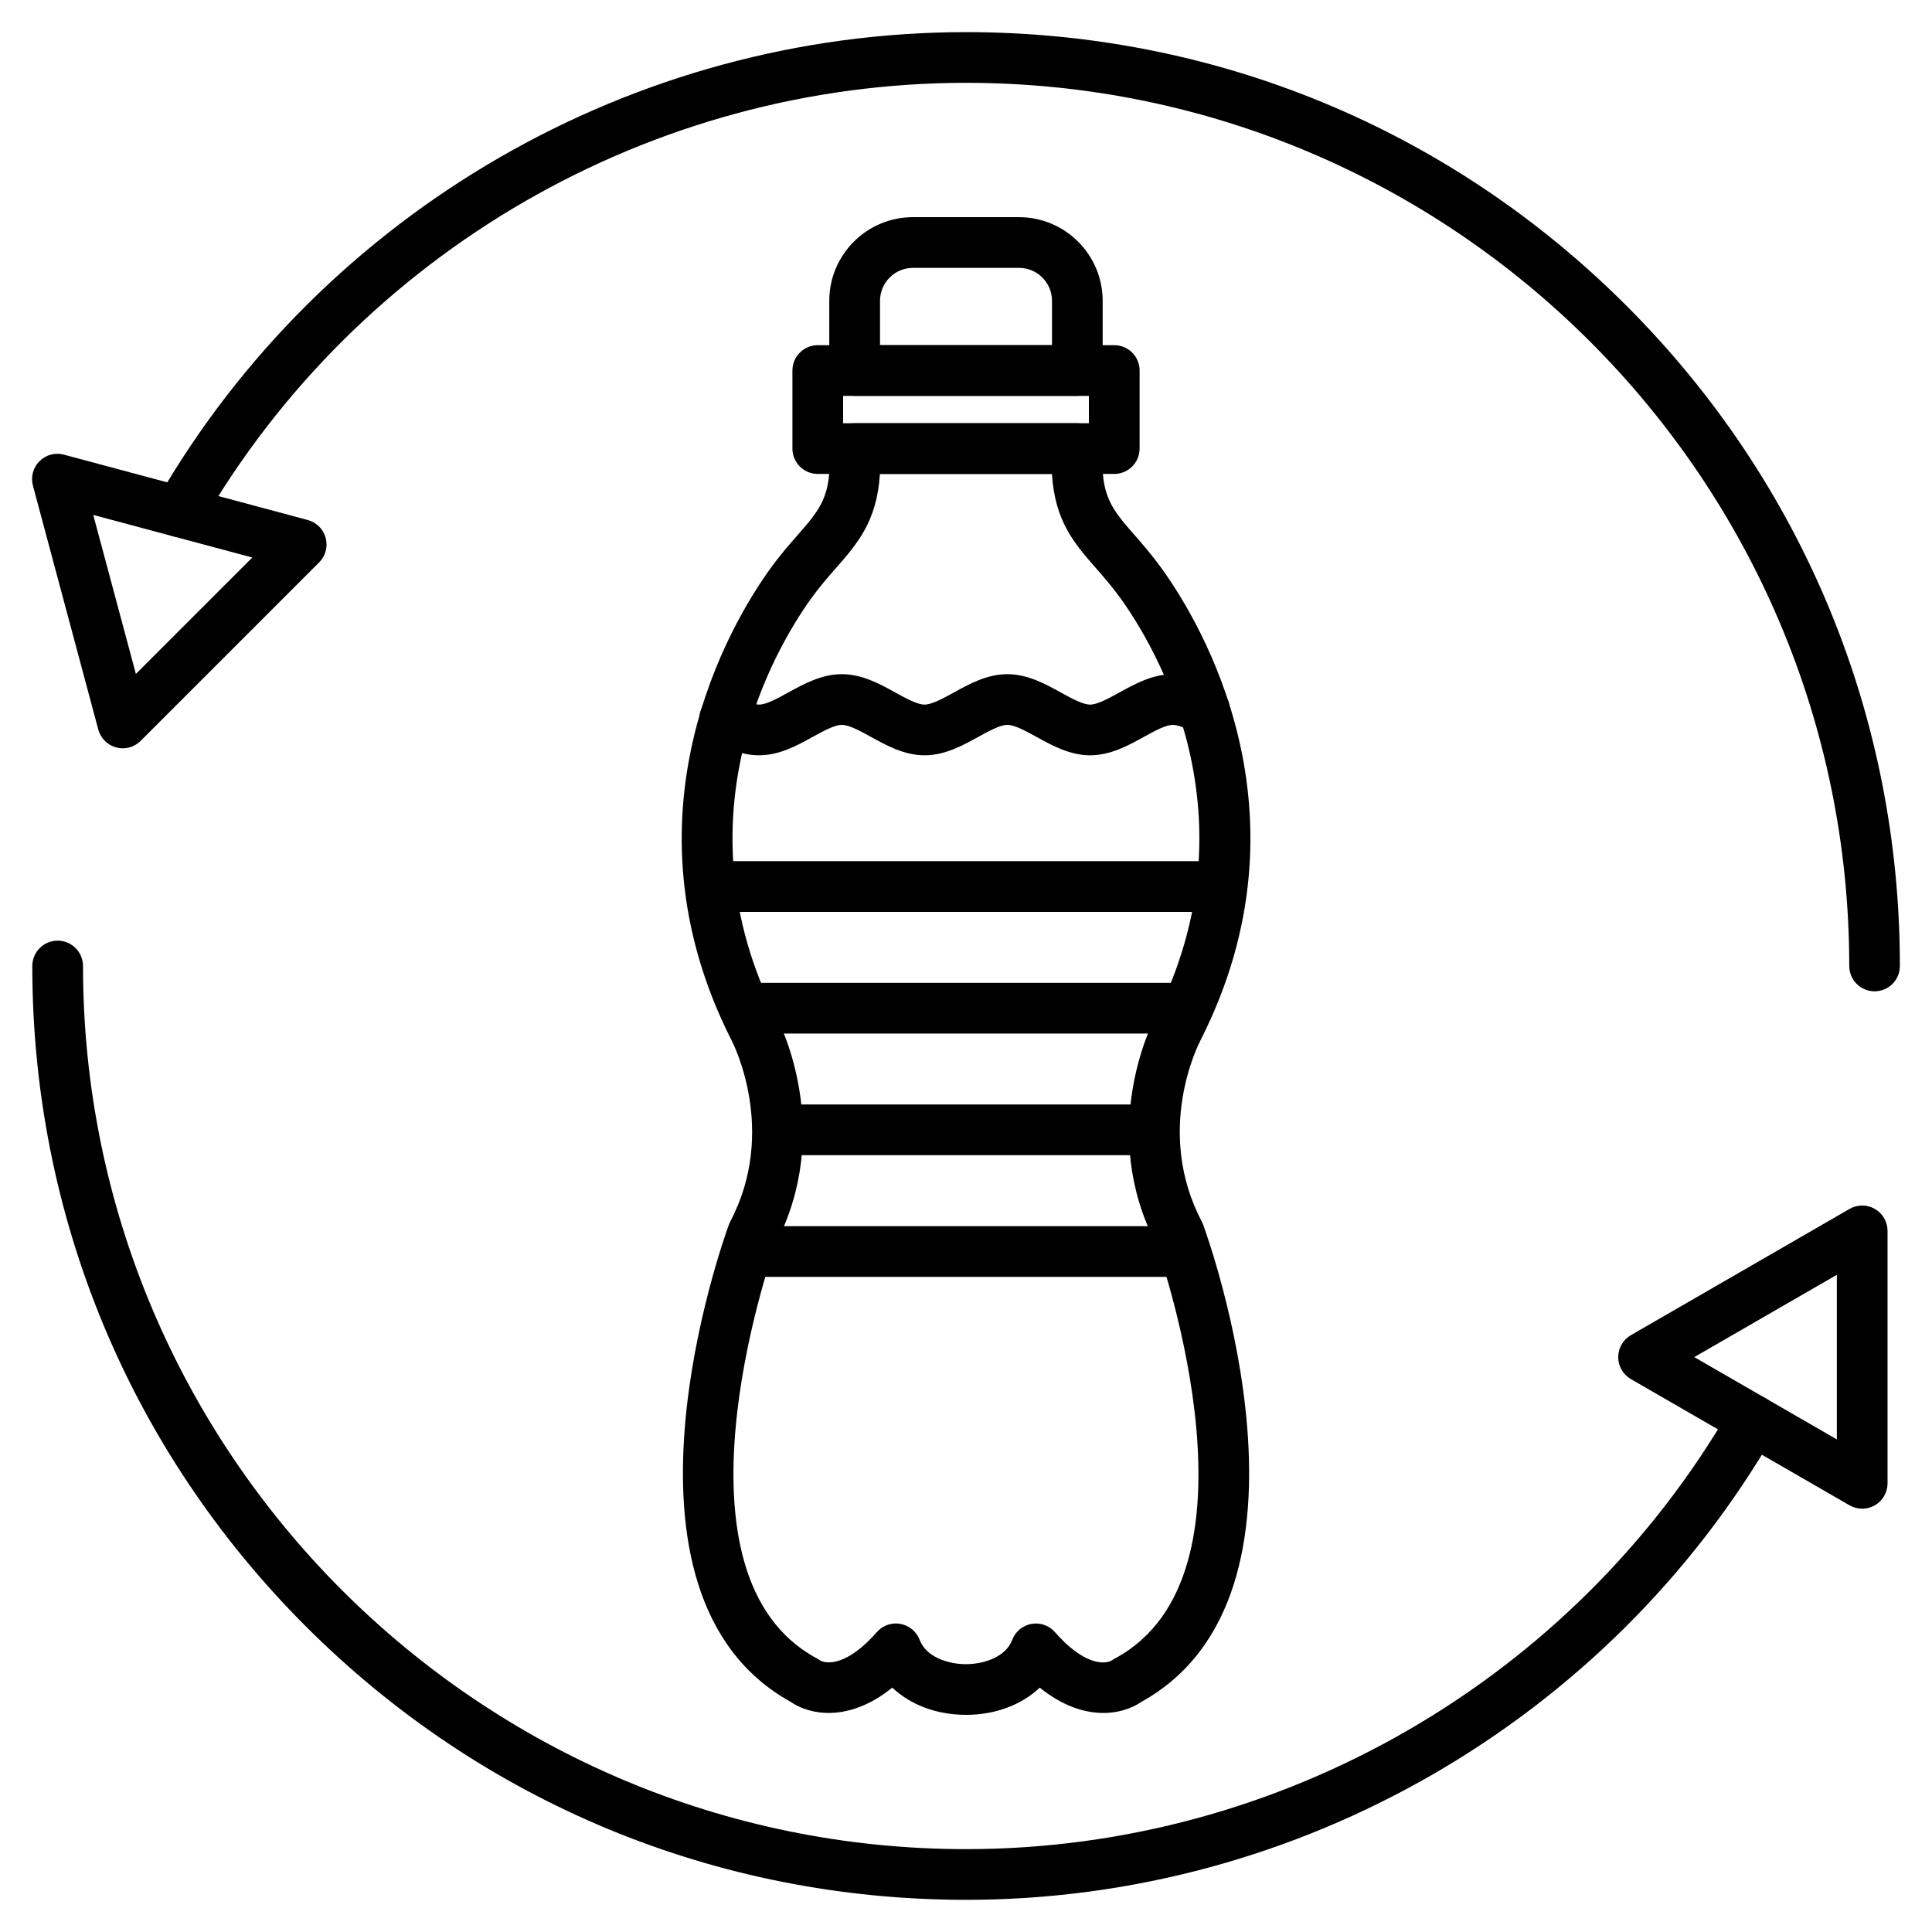
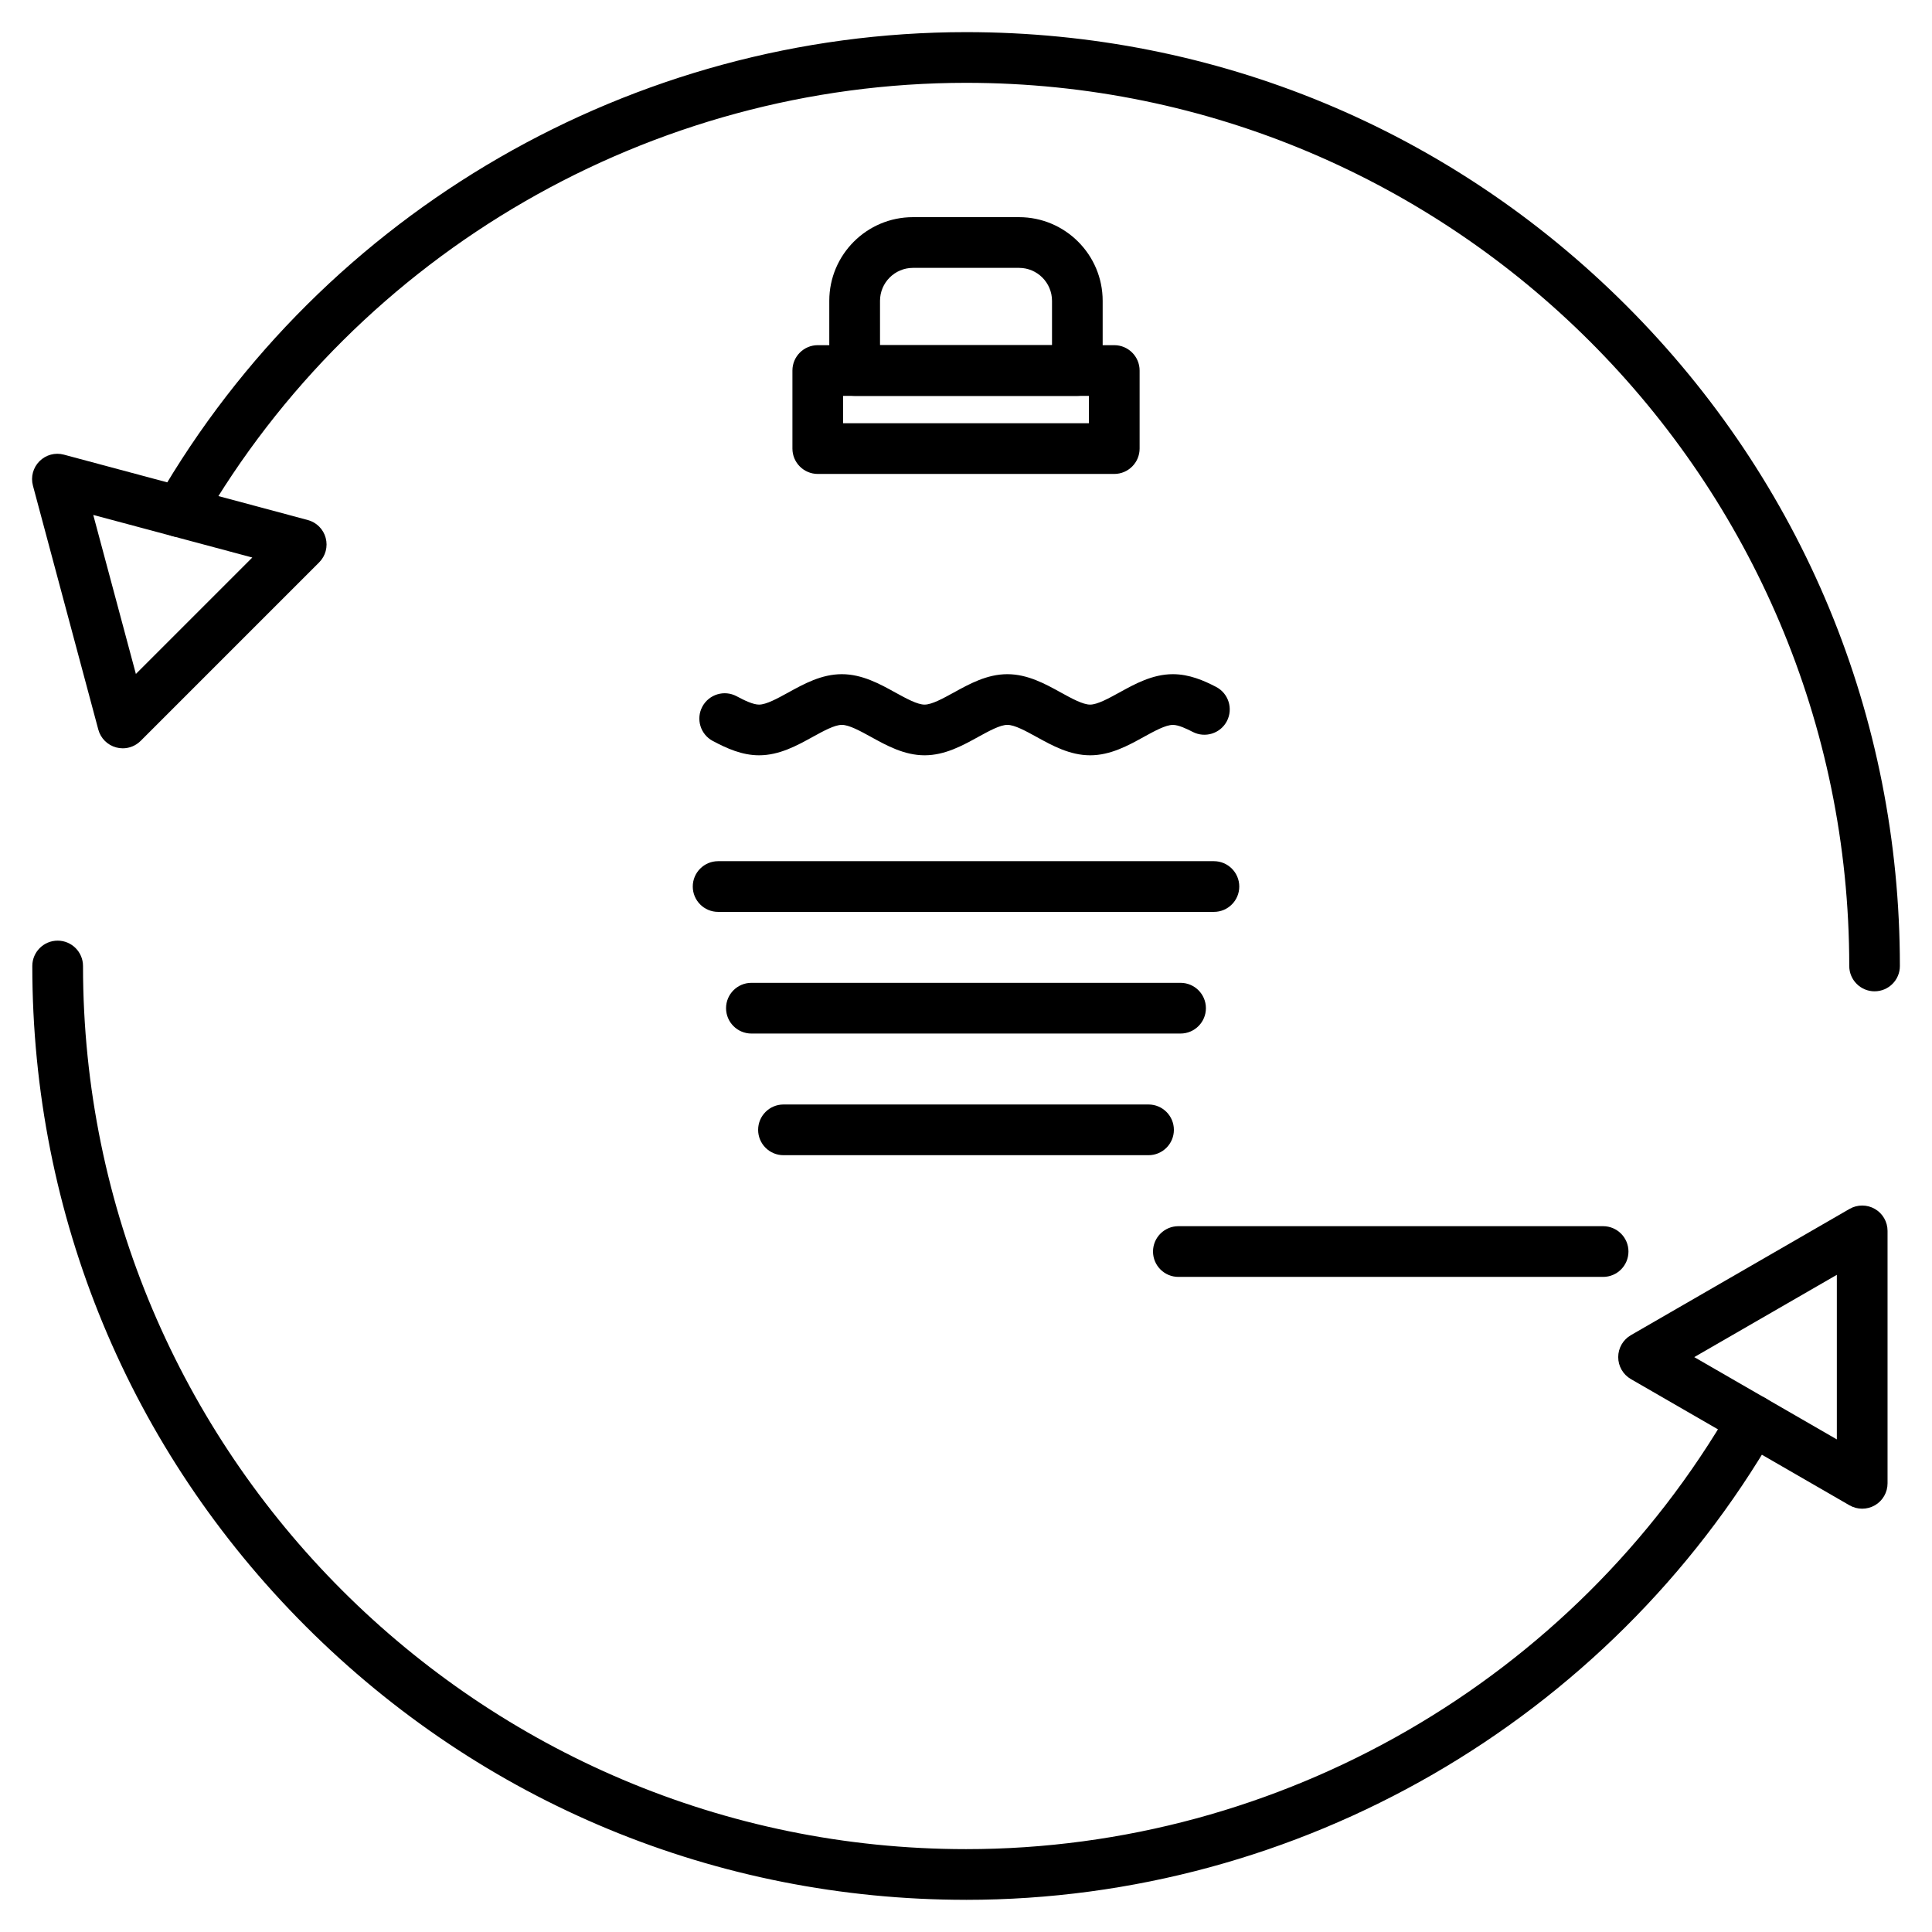
<svg xmlns="http://www.w3.org/2000/svg" fill="#000000" width="800px" height="800px" version="1.1" viewBox="144 144 512 512">
  <g>
-     <path d="m400 598.45c-7.805 0-14.758-2.676-19.535-7.211-11.734 9.473-22.133 7.109-26.883 3.797-51.656-28.57-17.855-122.56-16.391-126.56 0.102-0.281 0.223-0.547 0.359-0.805 12.684-24.125 0.527-47.57 0.402-47.805-0.023-0.035-0.035-0.078-0.055-0.113-30.555-60.188-0.012-110.77 10.078-124.84 2.633-3.66 5.141-6.539 7.367-9.07 6.066-6.93 9.113-10.41 8.453-22.594-0.102-1.848 0.559-3.648 1.824-4.981s3.035-2.106 4.883-2.106h59.012c1.848 0 3.606 0.762 4.883 2.106 1.266 1.344 1.938 3.144 1.836 4.981-0.66 12.148 2.363 15.605 8.406 22.516 2.184 2.496 4.644 5.316 7.234 8.91 10.156 14.074 40.898 64.699 10.242 125.08-0.023 0.035-0.035 0.078-0.055 0.113-0.492 0.941-12.168 23.879 0.402 47.805 0.133 0.258 0.258 0.539 0.359 0.805 1.465 3.996 35.266 97.984-16.391 126.56-4.746 3.312-15.148 5.676-26.883-3.797-4.797 4.539-11.75 7.215-19.551 7.215zm-18.555-24.207c0.402 0 0.793 0.035 1.199 0.113 2.316 0.426 4.254 2.039 5.082 4.242 1.668 4.445 7.367 6.426 12.258 6.426s10.59-1.98 12.258-6.426c0.828-2.207 2.766-3.816 5.082-4.242 2.328-0.426 4.703 0.402 6.246 2.184 7.469 8.52 12.965 8.723 15.148 7.457 0.336-0.301 0.391-0.293 0.863-0.539 40.707-22.055 12.941-103.66 10.727-109.96-15.348-29.734-1.219-57.883-0.191-59.852 27.172-53.594-0.156-98.59-9.18-111.11-2.215-3.078-4.379-5.543-6.461-7.926-5.801-6.629-10.926-12.496-11.699-25.012h-45.59c-0.785 12.551-5.934 18.438-11.766 25.09-2.117 2.418-4.309 4.914-6.551 8.051-8.969 12.516-36.117 57.48-9.035 110.89 1.031 1.969 15.16 30.117-0.191 59.852-2.207 6.281-29.926 87.941 10.727 109.96 0.469 0.258 0.527 0.234 0.863 0.539 2.184 1.266 7.68 1.062 15.148-7.457 1.301-1.473 3.148-2.289 5.062-2.289z" />
    <path d="m432.9 344.16c-5.387 0-10.078-2.586-14.207-4.871-2.856-1.566-5.801-3.191-7.727-3.191s-4.871 1.625-7.727 3.191c-4.141 2.285-8.82 4.871-14.207 4.871-5.387 0-10.078-2.586-14.207-4.871-2.856-1.566-5.801-3.191-7.727-3.191-1.926 0-4.871 1.625-7.727 3.191-4.141 2.285-8.82 4.871-14.207 4.871-4.535 0-8.574-1.836-12.281-3.805-3.269-1.746-4.5-5.82-2.754-9.09 1.758-3.269 5.82-4.5 9.09-2.754 2.047 1.098 4.356 2.215 5.934 2.215 1.926 0 4.871-1.625 7.727-3.191 4.141-2.285 8.82-4.871 14.207-4.871 5.387 0 10.078 2.586 14.207 4.871 2.856 1.566 5.801 3.191 7.727 3.191 1.926 0 4.871-1.625 7.727-3.191 4.141-2.285 8.82-4.871 14.207-4.871s10.078 2.586 14.207 4.871c2.856 1.566 5.801 3.191 7.727 3.191s4.871-1.625 7.727-3.191c4.141-2.285 8.82-4.871 14.207-4.871 4.367 0 8.238 1.703 11.453 3.371 3.293 1.715 4.566 5.766 2.867 9.059-1.715 3.293-5.766 4.566-9.059 2.867-1.535-0.793-3.75-1.859-5.25-1.859-1.926 0-4.871 1.625-7.727 3.191-4.129 2.281-8.82 4.867-14.207 4.867z" />
    <path d="m439.29 269.6h-78.57c-3.707 0-6.719-3.012-6.719-6.719v-20.688c0-3.707 3.012-6.719 6.719-6.719h78.57c3.707 0 6.719 3.012 6.719 6.719v20.691c-0.004 3.703-3.012 6.715-6.719 6.715zm-71.855-13.434h65.137v-7.254h-65.137z" />
    <path d="m429.5 248.91h-59.012c-3.707 0-6.719-3.012-6.719-6.719v-18.473c0-12.227 9.941-22.168 22.168-22.168h28.113c12.227 0 22.168 9.941 22.168 22.168v18.473c0 3.707-3.004 6.719-6.719 6.719zm-52.285-13.434h45.578v-11.754c0-4.812-3.918-8.734-8.734-8.734h-28.113c-4.812 0-8.734 3.918-8.734 8.734z" />
    <path d="m465.7 385.66h-131.39c-3.707 0-6.719-3.012-6.719-6.719s3.012-6.719 6.719-6.719h131.39c3.707 0 6.719 3.012 6.719 6.719s-3.012 6.719-6.719 6.719z" />
    <path d="m456.86 417.9h-113.73c-3.707 0-6.719-3.012-6.719-6.719 0-3.707 3.012-6.719 6.719-6.719h113.73c3.707 0 6.719 3.012 6.719 6.719 0 3.707-3.012 6.719-6.727 6.719z" />
    <path d="m448.36 450.14h-96.73c-3.707 0-6.719-3.012-6.719-6.719s3.012-6.719 6.719-6.719h96.742c3.707 0 6.719 3.012 6.719 6.719s-3.012 6.719-6.731 6.719z" />
-     <path d="m456.28 482.39h-112.56c-3.707 0-6.719-3.012-6.719-6.719s3.012-6.719 6.719-6.719h112.56c3.707 0 6.719 3.012 6.719 6.719-0.004 3.707-3.004 6.719-6.719 6.719z" />
+     <path d="m456.28 482.39c-3.707 0-6.719-3.012-6.719-6.719s3.012-6.719 6.719-6.719h112.56c3.707 0 6.719 3.012 6.719 6.719-0.004 3.707-3.004 6.719-6.719 6.719z" />
    <path d="m640.79 406.71c-3.707 0-6.719-3.012-6.719-6.719 0-129.04-104.98-234.04-234.04-234.04-83.34 0-161 44.84-202.68 117.02-1.859 3.215-5.969 4.309-9.18 2.465-3.215-1.859-4.309-5.969-2.465-9.18 44.066-76.324 126.19-123.74 214.31-123.74 66.102 0 128.25 25.738 174.99 72.48 46.742 46.742 72.48 108.89 72.48 174.99 0.016 3.707-2.996 6.719-6.703 6.719z" />
    <path d="m400.02 647.47c-66.102 0-128.25-25.738-174.99-72.48-46.742-46.742-72.469-108.89-72.469-174.99 0-3.707 3.012-6.719 6.719-6.719s6.719 3.012 6.719 6.719c0 129.05 104.99 234.04 234.04 234.04 83.34 0 161.01-44.84 202.68-117.02 1.859-3.215 5.957-4.309 9.18-2.465 3.215 1.859 4.309 5.969 2.465 9.18-44.082 76.324-126.2 123.74-214.34 123.74z" />
    <path d="m176.53 342.31c-0.582 0-1.164-0.078-1.734-0.234-2.316-0.617-4.133-2.43-4.746-4.746l-17.32-64.625c-0.629-2.316 0.043-4.793 1.734-6.481 1.703-1.703 4.164-2.363 6.481-1.734l64.621 17.32c2.316 0.617 4.133 2.43 4.746 4.746 0.629 2.316-0.043 4.793-1.734 6.481l-47.301 47.301c-1.277 1.277-2.988 1.973-4.746 1.973zm-7.816-61.848 11.297 42.141 30.855-30.855z" />
    <path d="m637.5 543.82c-1.164 0-2.316-0.301-3.359-0.895l-57.938-33.453c-2.082-1.199-3.359-3.414-3.359-5.82s1.277-4.613 3.359-5.82l57.938-33.453c2.082-1.199 4.637-1.199 6.719 0 2.082 1.199 3.359 3.414 3.359 5.82v66.906c0 2.394-1.277 4.613-3.359 5.82-1.043 0.59-2.195 0.895-3.359 0.895zm-44.504-40.172 37.785 21.809v-43.617z" />
  </g>
</svg>